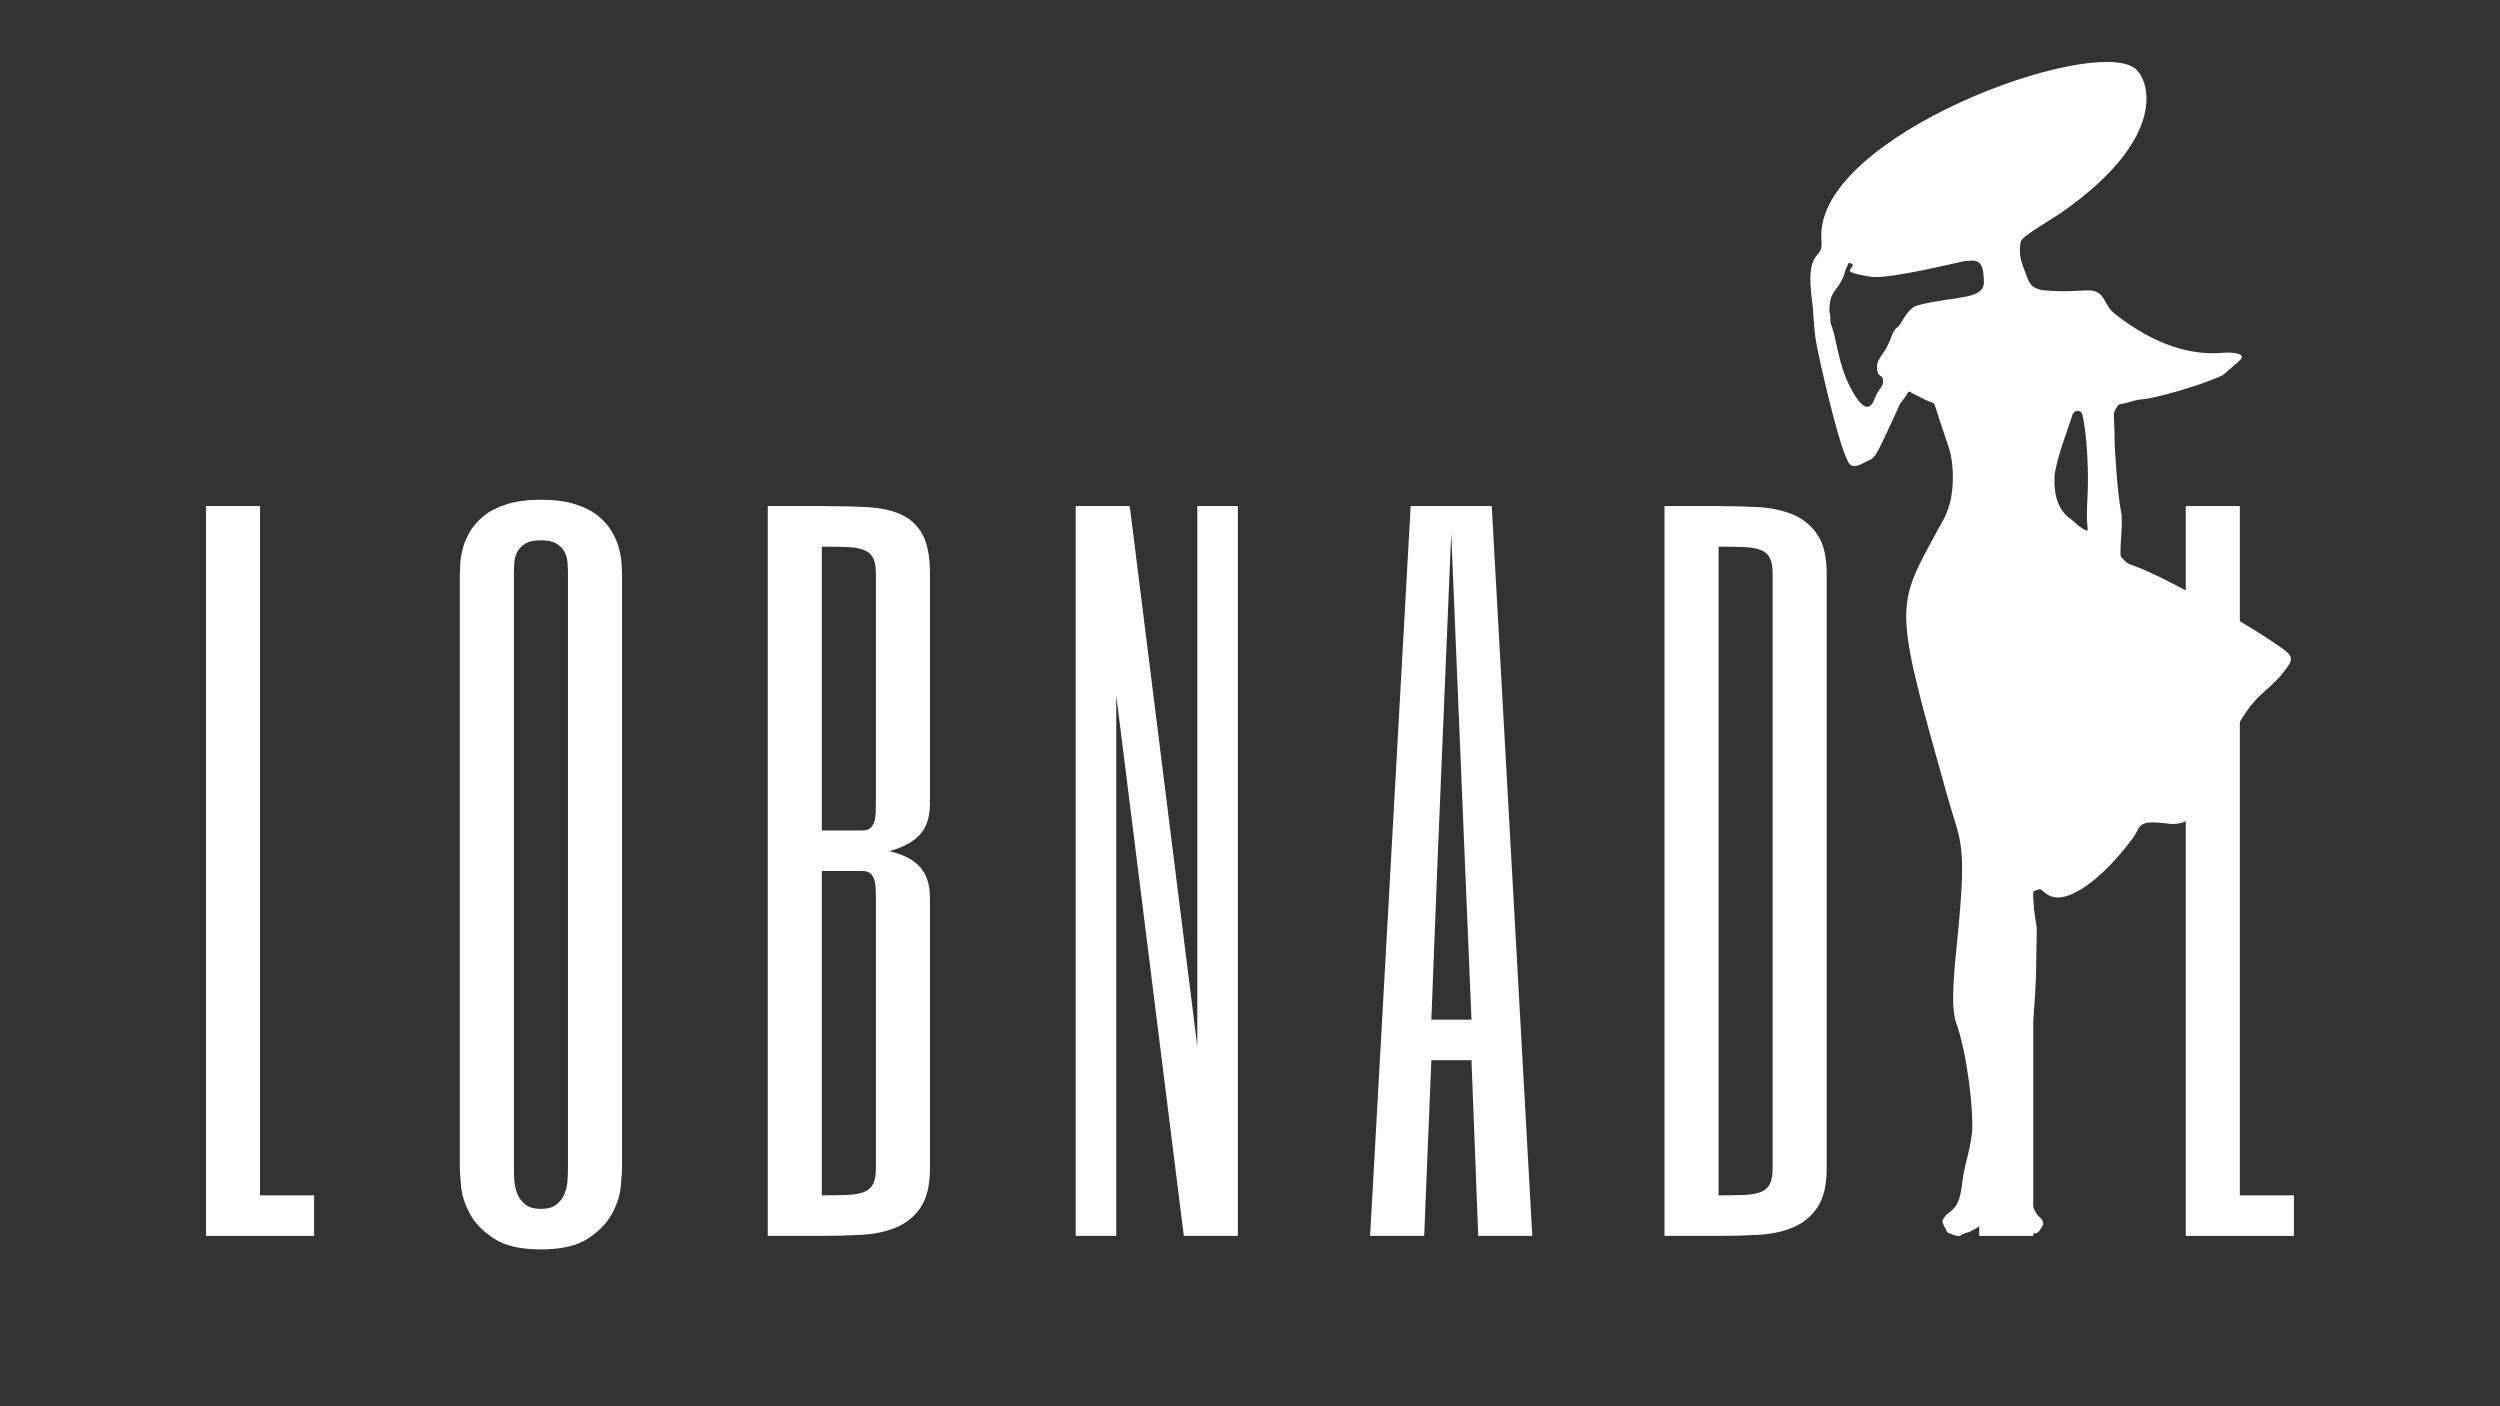
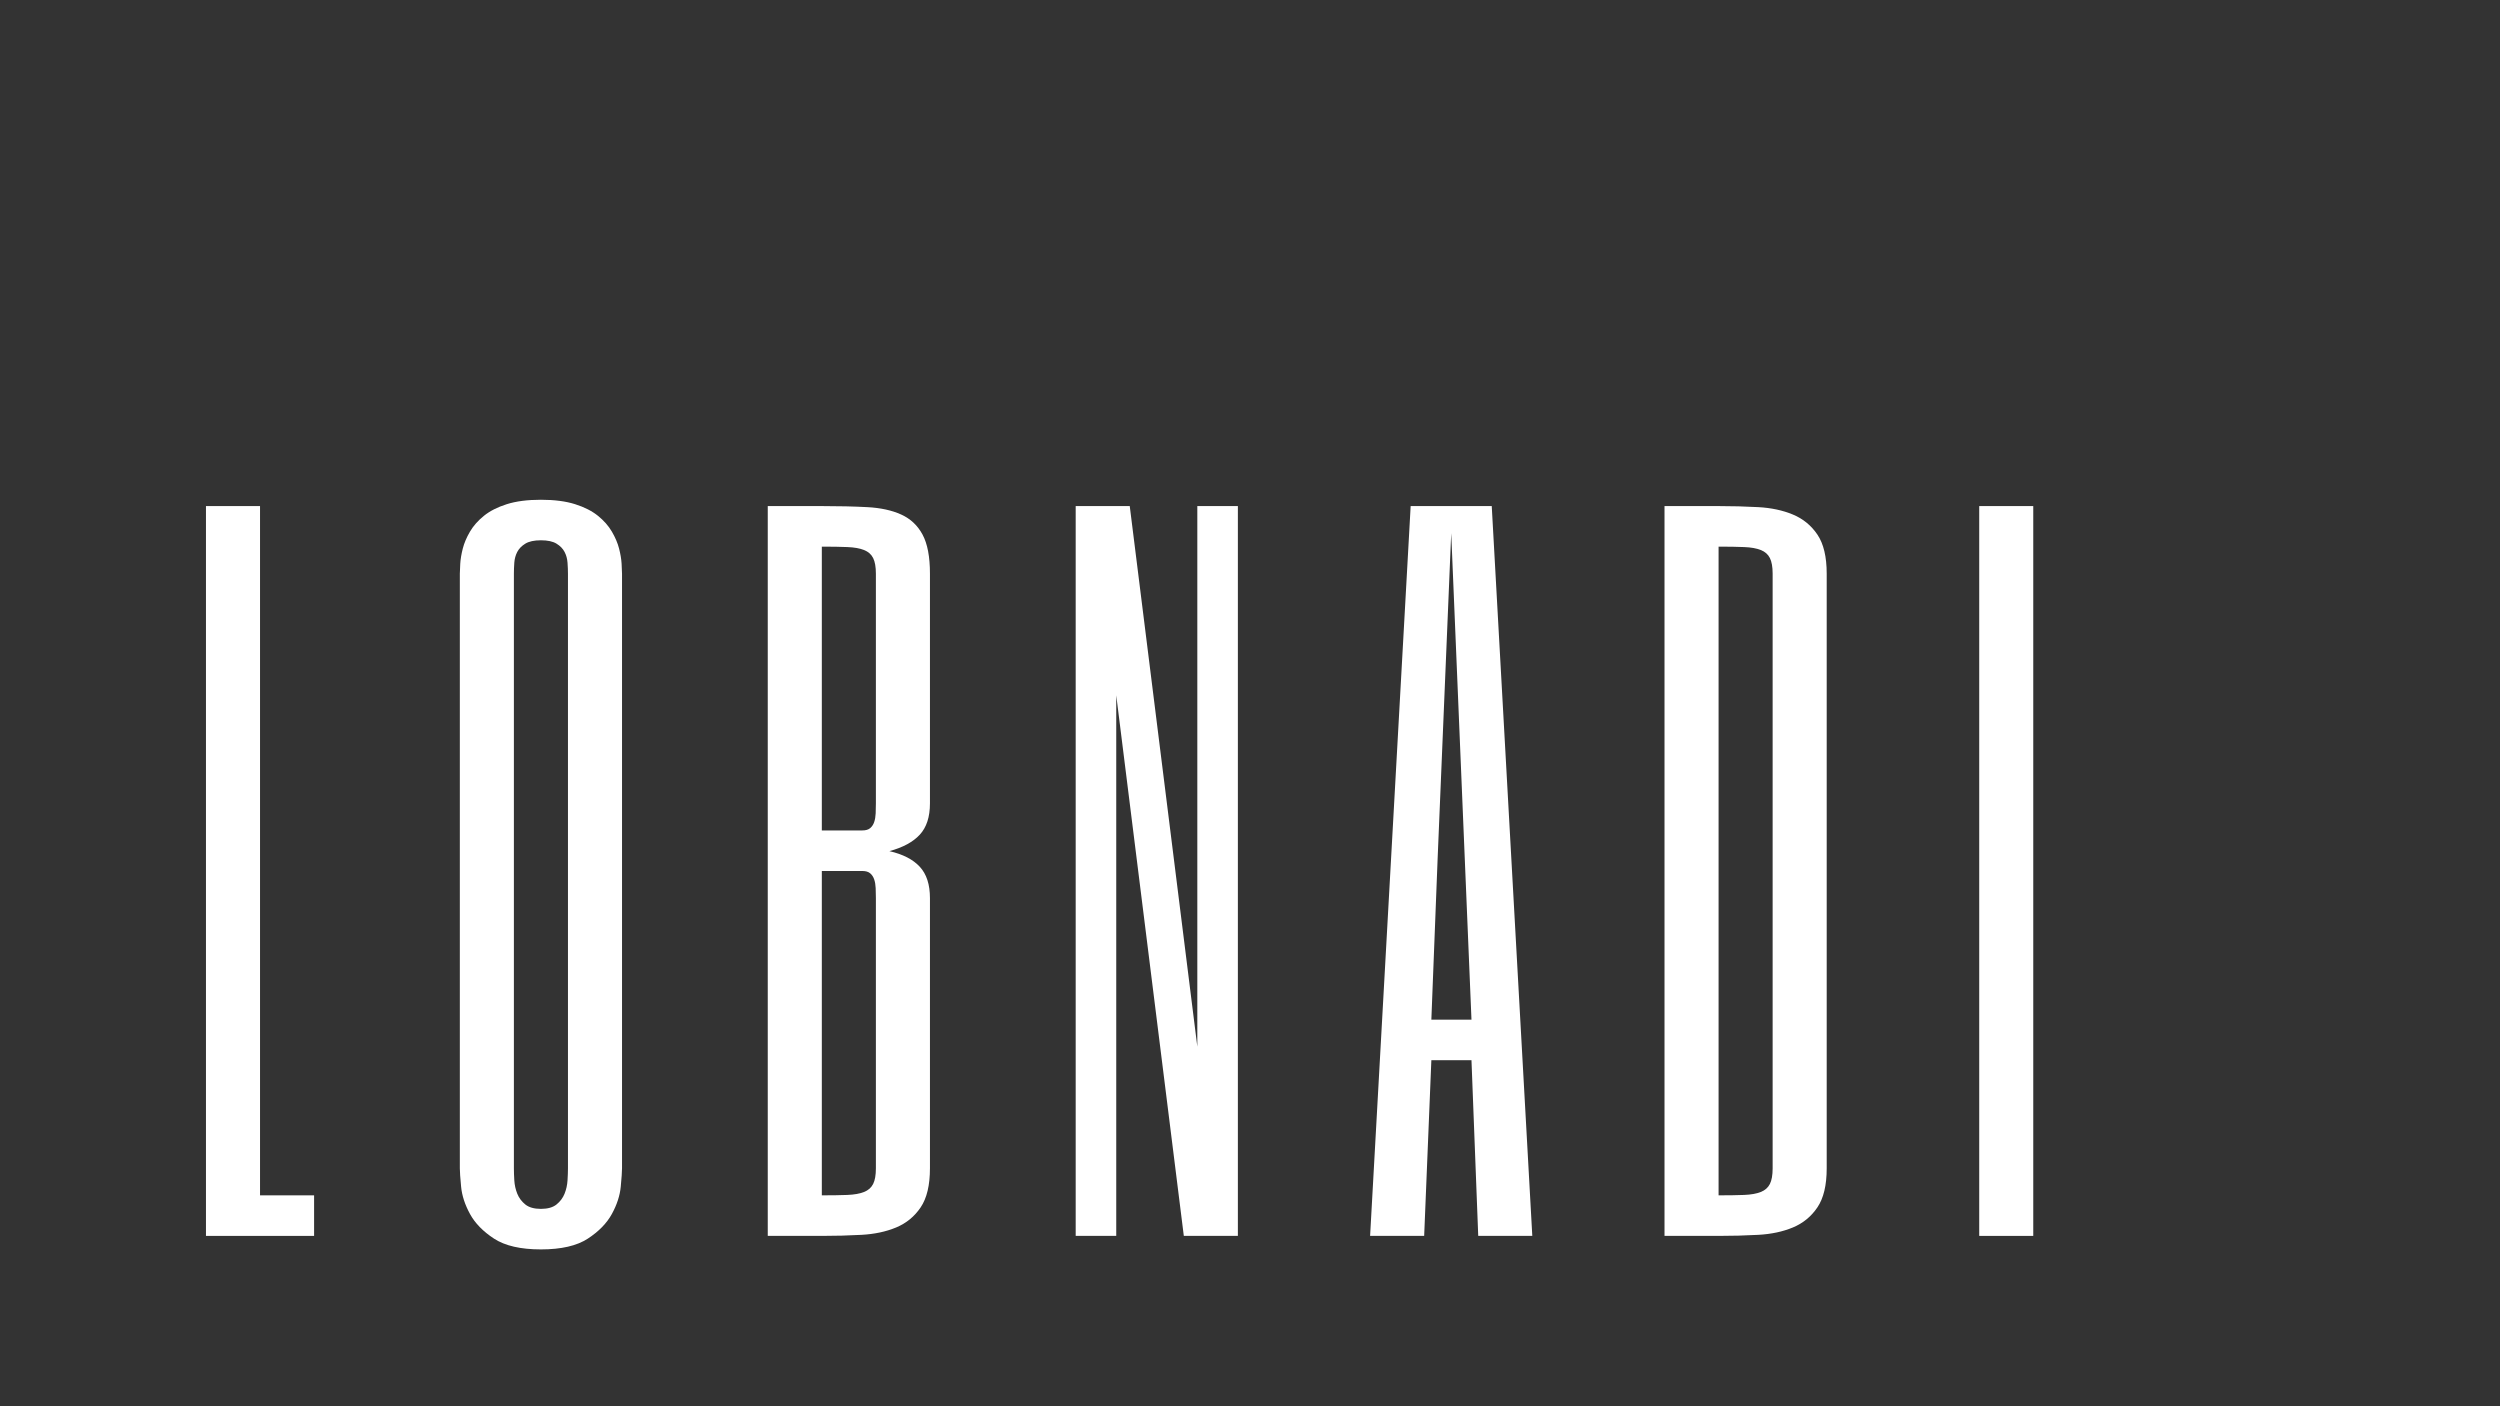
<svg xmlns="http://www.w3.org/2000/svg" width="1920" zoomAndPan="magnify" viewBox="0 0 1440 810" height="1080" preserveAspectRatio="xMidYMid meet" version="1.0">
  <rect x="0" y="0" width="1440" height="810" fill="#333333" stroke="none" />
  <defs>
    <g />
    <clipPath id="cbbe9f5a45">
-       <path d="M 1042 35 L 1319.641 35 L 1319.641 712 L 1042 712 Z M 1042 35 " clip-rule="nonzero" />
-     </clipPath>
+       </clipPath>
  </defs>
  <g clip-path="url(#cbbe9f5a45)">
    <path fill="#ffffff" d="M 1211.984 172.496 C 1213.578 175.211 1215.105 178.336 1217.578 180.309 C 1236.172 195.129 1257.969 205.457 1281.27 203.164 C 1283.801 202.914 1295.359 203.086 1289.832 207.84 C 1280.434 215.922 1281.52 215.637 1278.156 217.113 C 1265.988 222.457 1240.621 229.688 1233.496 230.047 C 1229.523 230.246 1226.121 232.16 1221.5 232.715 C 1220.137 232.879 1219.832 233.637 1219.547 234.098 C 1216.305 239.379 1218.051 236.738 1218.012 255.02 C 1218.012 255.441 1219.316 282.652 1221.797 295.188 C 1223.172 302.133 1220.215 319.398 1221.922 320.988 C 1223.961 322.891 1224.383 324.273 1227.754 325.395 C 1249.496 332.617 1312.219 369.836 1318.488 376.75 C 1319.934 378.344 1319.824 380.742 1318.633 382.551 C 1307.625 399.27 1300.477 396.324 1287.527 420.461 C 1278.984 436.383 1269.945 437.137 1269.969 447.199 C 1269.988 454.609 1269.25 452.934 1268.031 456.27 C 1266.504 460.445 1264.441 464.402 1263.09 468.652 C 1261.555 473.48 1254.508 475.125 1249.523 474.492 C 1230.176 472.035 1233.758 475.676 1228.383 482.934 C 1220.504 493.562 1209.699 505.555 1198.379 512.406 C 1184.445 520.836 1179.281 515.492 1175.875 512.613 C 1175.105 511.965 1174.566 512.191 1173.512 512.605 C 1170.137 513.93 1170.57 512.918 1170.918 516.684 C 1173.375 543.367 1173.438 521.855 1172.871 552.676 C 1172.871 608.078 1156.914 658.047 1170.031 692.32 C 1171 694.855 1172.016 698.07 1173.848 700.105 C 1175.73 702.199 1176.766 702.219 1176.918 705.391 C 1175.863 706.898 1175.172 708.742 1173.77 709.906 C 1171.785 711.562 1166.082 708.984 1164.484 707.781 C 1161.578 705.586 1159.141 706.223 1156.953 704.969 C 1146.785 699.141 1139.695 706.949 1137.82 707.773 C 1137.012 708.129 1134.555 709.535 1134.555 709.535 C 1132.523 710.051 1130.555 710.707 1128.801 711.895 C 1128.078 712.379 1121.766 710.41 1121.449 709.5 C 1120.621 707.117 1117.617 703.871 1119.504 701.832 C 1121.023 700.191 1120.434 699.93 1122.422 698.625 C 1130.18 693.527 1129.469 684.16 1131.031 675.969 C 1132.555 667.98 1135.18 660.352 1135.887 652.145 C 1136.898 640.363 1133.148 606.68 1126.707 589.02 C 1123.242 579.52 1125.969 555.801 1127.262 542.852 C 1133.133 484.012 1129.578 486.688 1121.75 458.852 C 1090.34 347.203 1091.527 350.551 1116.688 304.238 C 1118.887 300.191 1124.238 292.926 1124.793 277.785 C 1125.051 270.734 1124.441 263.395 1122.164 256.781 C 1113.457 231.504 1114.84 232.539 1113.145 231.977 C 1109.055 230.629 1105.41 228.32 1101.527 226.539 C 1100.832 226.219 1100.25 225.344 1099.465 225.629 C 1098.797 225.871 1098.684 226.816 1098.266 227.41 C 1092.648 235.441 1096.859 227.523 1088.965 244.559 C 1080.695 262.398 1079.824 263.867 1076.328 265.246 C 1073.359 266.414 1068.398 270.367 1065.492 267.422 C 1060.117 261.969 1047.133 204.066 1045.969 196.34 C 1044.367 185.73 1044.758 180.801 1043.812 173.809 C 1039.949 145.297 1048.121 149.156 1049.113 142.258 C 1049.375 140.449 1049.137 138.609 1049.066 136.785 C 1046.812 78.262 1204.34 20.32 1229.746 39.383 C 1237.695 45.348 1249.758 78.227 1188.855 121.418 C 1181.102 126.914 1164.285 136.09 1163.875 139.398 C 1163.316 143.926 1162.668 147.441 1166.387 156.336 C 1168.402 161.156 1168.57 166.406 1177.73 167.242 C 1201.027 169.375 1206.668 163.449 1211.98 172.492 Z M 1142.684 161.766 C 1142.605 147.289 1136.488 150.383 1131.977 150.34 C 1130.852 150.328 1088.016 161.012 1077.973 159.457 C 1063.465 157.207 1065.203 156.004 1066.035 154.793 C 1067.734 152.32 1067.707 152.195 1065.555 151.527 C 1065.082 151.383 1064.762 151.484 1064.609 151.926 C 1064.105 153.363 1063.172 154.613 1062.828 156.117 C 1061.133 163.531 1056.383 166.664 1054.727 171.34 C 1054.062 173.215 1053.441 178.395 1053.848 180.004 C 1054.828 183.887 1053.695 184.516 1054.785 187.152 C 1057.375 193.41 1058.391 204.918 1062.812 216.617 C 1064.238 220.398 1073.516 241.305 1078.742 231.906 C 1079.238 231.012 1079.629 230.082 1080 229.141 C 1082.488 222.789 1084.641 223.684 1084.656 219.254 C 1084.664 216.168 1082.078 216.863 1081.508 214.379 C 1079.617 206.133 1084.902 206.656 1089.598 193.594 C 1091.648 187.887 1092.84 189.676 1094.785 186.273 C 1099.426 178.156 1102.223 176.453 1104.953 175.758 C 1126.371 170.277 1143.477 172.984 1142.684 161.766 Z M 1199.43 238.828 C 1198.68 235.648 1194.473 236.016 1193.559 239.391 C 1192.262 244.184 1183.832 265.621 1183.414 274.695 C 1182.516 294.203 1192.648 298.555 1193.641 299.621 C 1194.664 300.723 1198.469 304.203 1201.75 305.574 C 1203.598 306.348 1201.258 303.531 1202.344 287.203 C 1203.176 274.688 1202.43 251.574 1199.43 238.828 Z M 1199.43 238.828 " fill-opacity="1" fill-rule="nonzero" />
  </g>
  <g fill="#ffffff" fill-opacity="1">
    <g transform="translate(103.073, 711.877)">
      <g>
        <path d="M 46.703 -420.375 L 46.703 -23.359 L 77.844 -23.359 L 77.844 0 L 15.562 0 L 15.562 -420.375 Z M 46.703 -420.375 " />
      </g>
    </g>
  </g>
  <g fill="#ffffff" fill-opacity="1">
    <g transform="translate(249.301, 711.877)">
      <g>
        <path d="M 108.984 -38.922 C 108.984 -36.973 108.738 -33.441 108.25 -28.328 C 107.77 -23.223 106.066 -17.992 103.141 -12.641 C 100.223 -7.297 95.602 -2.555 89.281 1.578 C 82.957 5.711 73.957 7.781 62.281 7.781 C 50.602 7.781 41.598 5.711 35.266 1.578 C 28.941 -2.555 24.32 -7.297 21.406 -12.641 C 18.488 -17.992 16.785 -23.223 16.297 -28.328 C 15.805 -33.441 15.562 -36.973 15.562 -38.922 L 15.562 -381.453 C 15.562 -382.742 15.645 -384.688 15.812 -387.281 C 15.977 -389.875 16.461 -392.754 17.266 -395.922 C 18.078 -399.086 19.457 -402.332 21.406 -405.656 C 23.352 -408.977 26.031 -412.016 29.438 -414.766 C 32.844 -417.523 37.219 -419.754 42.562 -421.453 C 47.914 -423.16 54.488 -424.016 62.281 -424.016 C 70.062 -424.016 76.629 -423.16 81.984 -421.453 C 87.336 -419.754 91.719 -417.523 95.125 -414.766 C 98.531 -412.016 101.203 -408.977 103.141 -405.656 C 105.086 -402.332 106.469 -399.086 107.281 -395.922 C 108.094 -392.754 108.578 -389.875 108.734 -387.281 C 108.898 -384.688 108.984 -382.742 108.984 -381.453 Z M 46.703 -38.922 C 46.703 -36.973 46.781 -34.66 46.938 -31.984 C 47.102 -29.305 47.672 -26.75 48.641 -24.312 C 49.617 -21.883 51.16 -19.816 53.266 -18.109 C 55.379 -16.41 58.383 -15.562 62.281 -15.562 C 66.164 -15.562 69.16 -16.41 71.266 -18.109 C 73.379 -19.816 74.922 -21.883 75.891 -24.312 C 76.867 -26.75 77.438 -29.305 77.594 -31.984 C 77.758 -34.66 77.844 -36.973 77.844 -38.922 L 77.844 -381.453 C 77.844 -383.398 77.758 -385.504 77.594 -387.766 C 77.438 -390.035 76.867 -392.102 75.891 -393.969 C 74.922 -395.844 73.379 -397.426 71.266 -398.719 C 69.16 -400.02 66.164 -400.672 62.281 -400.672 C 58.383 -400.672 55.379 -400.02 53.266 -398.719 C 51.16 -397.426 49.617 -395.844 48.641 -393.969 C 47.672 -392.102 47.102 -390.035 46.938 -387.766 C 46.781 -385.504 46.703 -383.398 46.703 -381.453 Z M 46.703 -38.922 " />
      </g>
    </g>
  </g>
  <g fill="#ffffff" fill-opacity="1">
    <g transform="translate(426.667, 711.877)">
      <g>
        <path d="M 108.984 -38.922 C 108.984 -29.191 107.195 -21.691 103.625 -16.422 C 100.062 -11.148 95.359 -7.297 89.516 -4.859 C 83.68 -2.43 77.035 -1.016 69.578 -0.609 C 62.117 -0.203 54.492 0 46.703 0 L 15.562 0 L 15.562 -420.375 L 46.703 -420.375 C 56.43 -420.375 65.148 -420.172 72.859 -419.766 C 80.566 -419.359 87.094 -417.938 92.438 -415.5 C 97.789 -413.07 101.883 -409.223 104.719 -403.953 C 107.562 -398.68 108.984 -391.18 108.984 -381.453 L 108.984 -249.109 C 108.984 -241.328 107.035 -235.328 103.141 -231.109 C 99.254 -226.891 93.414 -223.727 85.625 -221.625 C 93.414 -219.832 99.254 -216.828 103.141 -212.609 C 107.035 -208.398 108.984 -202.398 108.984 -194.609 Z M 46.703 -233.547 L 70.062 -233.547 C 72.008 -233.547 73.508 -233.988 74.562 -234.875 C 75.613 -235.77 76.383 -236.945 76.875 -238.406 C 77.363 -239.863 77.645 -241.523 77.719 -243.391 C 77.801 -245.254 77.844 -247.16 77.844 -249.109 L 77.844 -381.453 C 77.844 -385.336 77.316 -388.332 76.266 -390.438 C 75.211 -392.551 73.469 -394.094 71.031 -395.062 C 68.602 -396.039 65.398 -396.609 61.422 -396.766 C 57.453 -396.93 52.547 -397.016 46.703 -397.016 Z M 77.844 -194.609 C 77.844 -196.555 77.801 -198.461 77.719 -200.328 C 77.645 -202.191 77.363 -203.852 76.875 -205.312 C 76.383 -206.781 75.613 -207.957 74.562 -208.844 C 73.508 -209.738 72.008 -210.188 70.062 -210.188 L 46.703 -210.188 L 46.703 -23.359 C 52.547 -23.359 57.453 -23.438 61.422 -23.594 C 65.398 -23.758 68.602 -24.328 71.031 -25.297 C 73.469 -26.273 75.211 -27.816 76.266 -29.922 C 77.316 -32.023 77.844 -35.023 77.844 -38.922 Z M 77.844 -194.609 " />
      </g>
    </g>
  </g>
  <g fill="#ffffff" fill-opacity="1">
    <g transform="translate(604.033, 711.877)">
      <g>
        <path d="M 108.984 0 L 77.844 0 L 38.922 -311.391 L 38.922 0 L 15.562 0 L 15.562 -420.375 L 46.703 -420.375 L 85.625 -108.984 L 85.625 -420.375 L 108.984 -420.375 Z M 108.984 0 " />
      </g>
    </g>
  </g>
  <g fill="#ffffff" fill-opacity="1">
    <g transform="translate(781.399, 711.877)">
      <g>
        <path d="M 101.203 0 L 70.062 0 L 66.172 -101.203 L 43.062 -101.203 L 38.922 0 L 7.781 0 L 31.141 -420.375 L 77.844 -420.375 Z M 62.281 -217.969 L 54.5 -404.797 L 46.703 -217.969 L 43.062 -124.562 L 66.172 -124.562 Z M 62.281 -217.969 " />
      </g>
    </g>
  </g>
  <g fill="#ffffff" fill-opacity="1">
    <g transform="translate(943.197, 711.877)">
      <g>
        <path d="M 77.844 -381.453 C 77.844 -385.336 77.316 -388.332 76.266 -390.438 C 75.211 -392.551 73.469 -394.094 71.031 -395.062 C 68.602 -396.039 65.398 -396.609 61.422 -396.766 C 57.453 -396.93 52.547 -397.016 46.703 -397.016 L 46.703 -23.359 C 52.547 -23.359 57.453 -23.438 61.422 -23.594 C 65.398 -23.758 68.602 -24.328 71.031 -25.297 C 73.469 -26.273 75.211 -27.816 76.266 -29.922 C 77.316 -32.023 77.844 -35.023 77.844 -38.922 Z M 108.984 -38.922 C 108.984 -29.191 107.195 -21.691 103.625 -16.422 C 100.062 -11.148 95.359 -7.297 89.516 -4.859 C 83.68 -2.43 77.035 -1.016 69.578 -0.609 C 62.117 -0.203 54.492 0 46.703 0 L 15.562 0 L 15.562 -420.375 L 46.703 -420.375 C 54.492 -420.375 62.117 -420.172 69.578 -419.766 C 77.035 -419.359 83.68 -417.938 89.516 -415.5 C 95.359 -413.07 100.062 -409.223 103.625 -403.953 C 107.195 -398.68 108.984 -391.18 108.984 -381.453 Z M 108.984 -38.922 " />
      </g>
    </g>
  </g>
  <g fill="#ffffff" fill-opacity="1">
    <g transform="translate(1120.563, 711.877)">
      <g>
        <path d="M 50.594 -420.375 L 50.594 0 L 19.469 0 L 19.469 -420.375 Z M 50.594 -420.375 " />
      </g>
    </g>
  </g>
  <g fill="#ffffff" fill-opacity="1">
    <g transform="translate(1243.437, 711.877)">
      <g>
-         <path d="M 46.703 -420.375 L 46.703 -23.359 L 77.844 -23.359 L 77.844 0 L 15.562 0 L 15.562 -420.375 Z M 46.703 -420.375 " />
-       </g>
+         </g>
    </g>
  </g>
</svg>